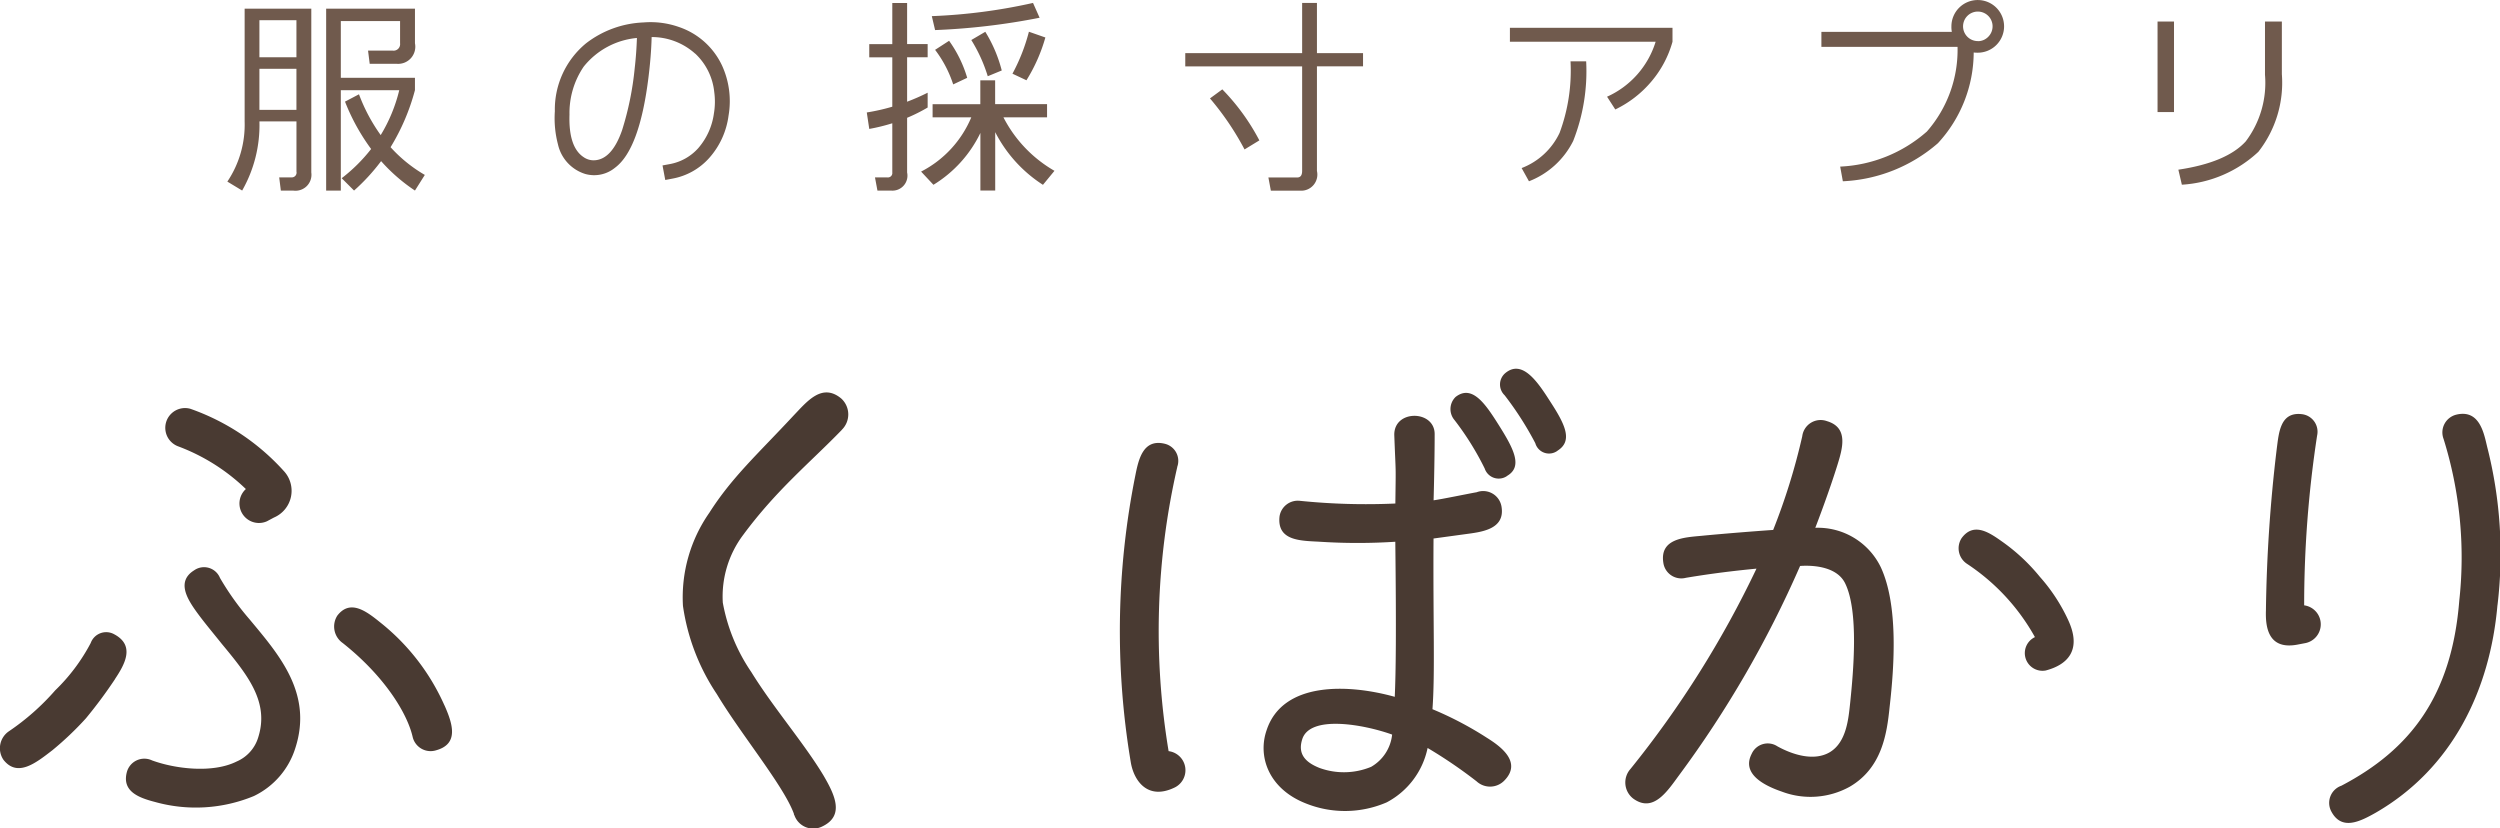
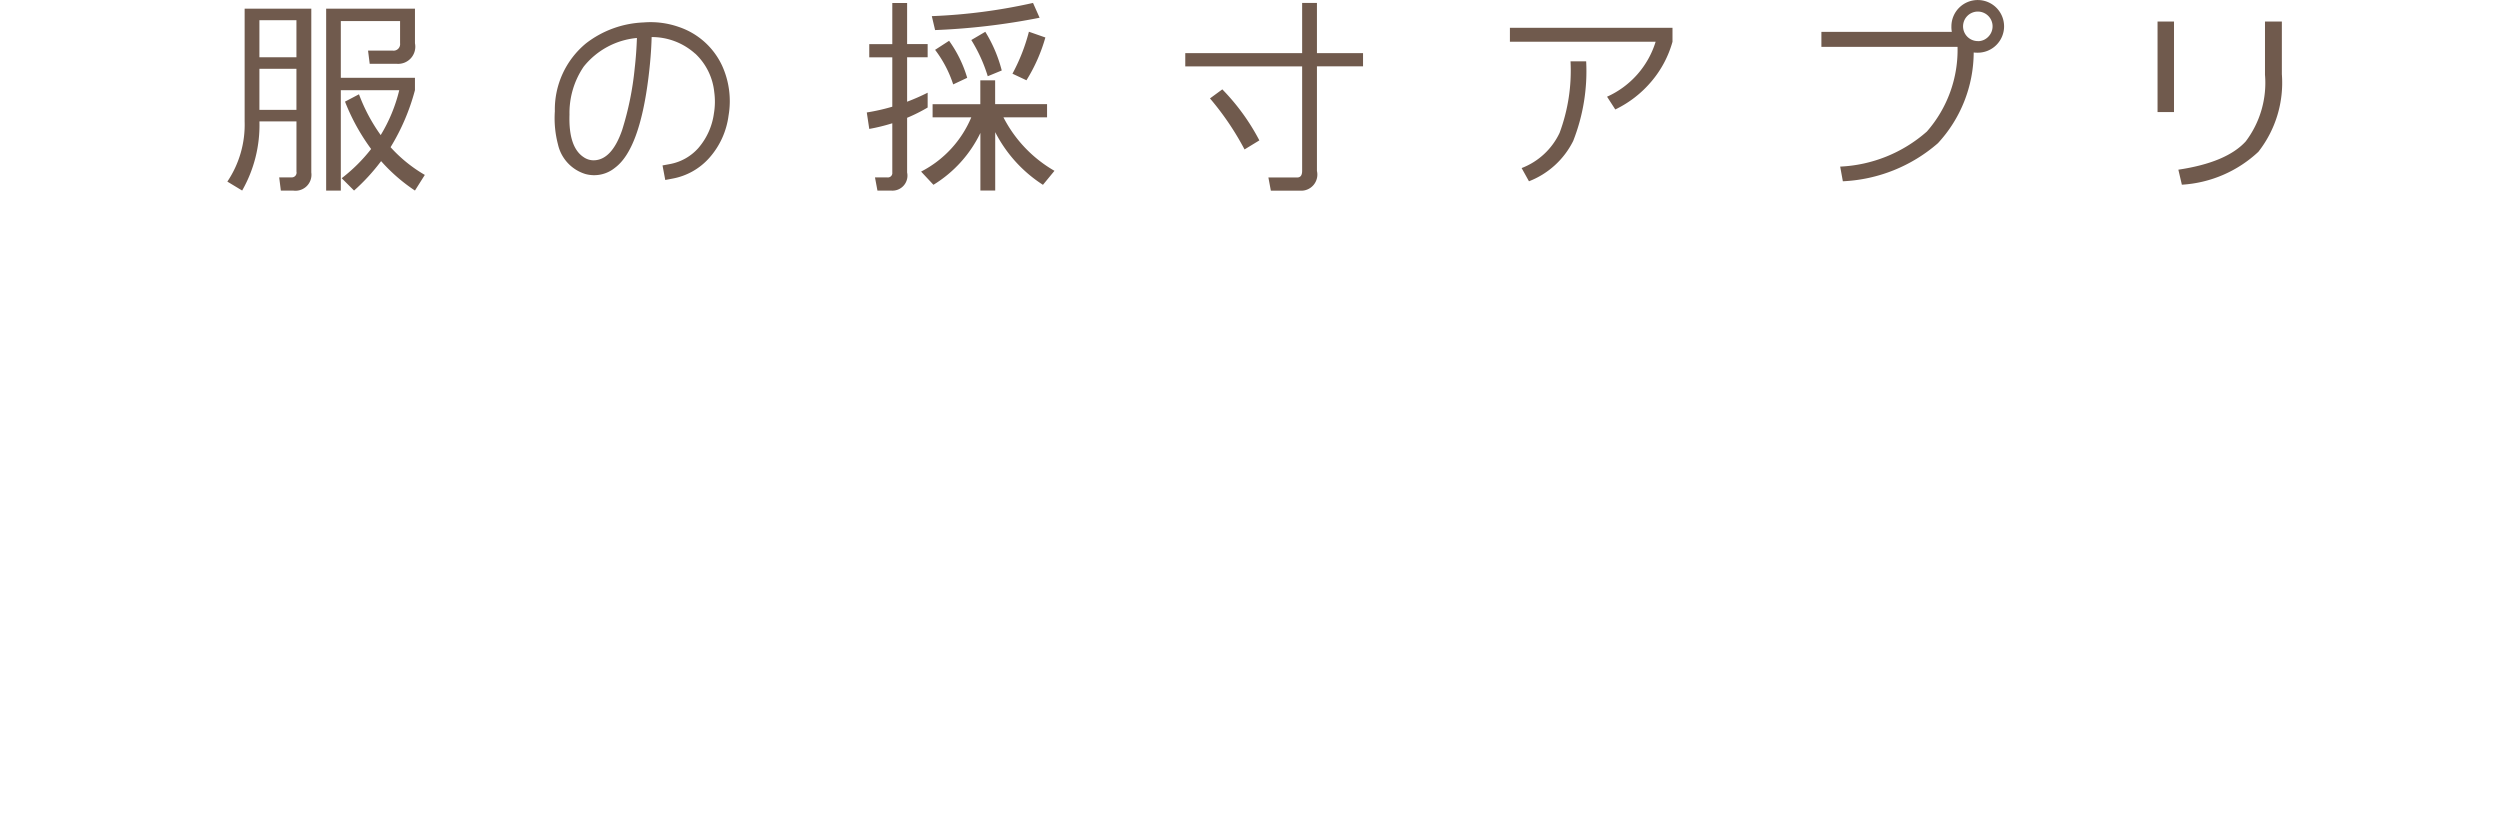
<svg xmlns="http://www.w3.org/2000/svg" id="logo_txt.svg" width="170.406" height="56.469" viewBox="0 0 170.406 56.469">
  <defs>
    <style>
      .cls-1 {
        fill: #705a4d;
      }

      .cls-1, .cls-2 {
        fill-rule: evenodd;
      }

      .cls-2 {
        fill: #493a32;
      }
    </style>
  </defs>
-   <path id="洋服の採寸アプリ" class="cls-1" d="M234.921,41.055a11.874,11.874,0,0,1-1.483-2.784l-0.953.5A14.094,14.094,0,0,0,234.266,42a11.207,11.207,0,0,1-2.006,1.991l0.842,0.842a13.558,13.558,0,0,0,1.844-2.006,11.784,11.784,0,0,0,2.307,2.006l0.673-1.066a9.7,9.7,0,0,1-2.335-1.89,14.574,14.574,0,0,0,1.662-3.888V37.149H232.2v-3.87h4.039v1.515a0.446,0.446,0,0,1-.5.5h-1.683l0.113,0.9h1.851a1.171,1.171,0,0,0,1.234-1.4V32.437H231.2v12.4H232.2V37.991h3.983a10.739,10.739,0,0,1-1.266,3.064h0Zm-8.27-5.308V33.223h2.524v2.525h-2.524Zm2.524,0.785v2.8h-2.524v-2.8h2.524Zm-3.7,8.3a9,9,0,0,0,1.178-4.712h2.524v3.422a0.325,0.325,0,0,1-.336.393H228l0.112,0.9h0.842a1.09,1.09,0,0,0,1.234-1.234V32.437h-4.544v7.685a6.957,6.957,0,0,1-1.178,4.1Zm30.88-9.336a4.17,4.17,0,0,1,1.3,2.633,4.8,4.8,0,0,1-.025,1.455,4.538,4.538,0,0,1-1.055,2.345,3.418,3.418,0,0,1-1.953,1.1l-0.494.091,0.186,0.992,0.5-.095a4.409,4.409,0,0,0,2.507-1.416,5.38,5.38,0,0,0,1.307-2.872,5.828,5.828,0,0,0-.435-3.4,5.013,5.013,0,0,0-2.952-2.647,5.823,5.823,0,0,0-2.412-.308,6.845,6.845,0,0,0-3.919,1.427,5.84,5.84,0,0,0-2.121,4.625A7,7,0,0,0,247,41.679a2.733,2.733,0,0,0,1.862,2.023,2.242,2.242,0,0,0,2.023-.421q1.676-1.241,2.286-6.167,0.181-1.468.214-2.685l0-.059a4.419,4.419,0,0,1,2.966,1.129h0Zm-4.126,1.028a20.679,20.679,0,0,1-.859,4.2q-0.684,1.96-1.851,2.044a1.192,1.192,0,0,1-.775-0.217q-1.03-.684-0.957-2.892a5.612,5.612,0,0,1,.967-3.271,5.259,5.259,0,0,1,3.629-1.956q-0.035,1.051-.154,2.089h0Zm20.254-3.583,0.224,0.953a45.841,45.841,0,0,0,7.124-.841l-0.449-1.009a38.075,38.075,0,0,1-6.9.9h0Zm1.458,4.656,0.954-.449a8.339,8.339,0,0,0-1.234-2.524l-0.954.617a7.927,7.927,0,0,1,1.234,2.356h0Zm4.039-.73,0.954,0.449a11.345,11.345,0,0,0,1.29-2.917l-1.122-.392a12.664,12.664,0,0,1-1.122,2.861h0Zm-5.441,2.973h2.636a7.338,7.338,0,0,1-3.422,3.7l0.842,0.9a8.435,8.435,0,0,0,3.2-3.534v3.927h1.01V40.852a9.3,9.3,0,0,0,3.254,3.59l0.785-.954a8.875,8.875,0,0,1-3.478-3.646h2.973v-0.9H276.8V37.318h-1.01v1.627h-3.253v0.9Zm3.758-2.8,0.954-.393a9.52,9.52,0,0,0-1.122-2.636l-0.954.561a10.473,10.473,0,0,1,1.122,2.468h0Zm-6.507-2.188h-1.57v0.9h1.57v3.365a13.911,13.911,0,0,1-1.739.393l0.169,1.122a12.811,12.811,0,0,0,1.57-.386V43.6a0.3,0.3,0,0,1-.336.337H268.61l0.168,0.9h0.954A1.023,1.023,0,0,0,270.8,43.6V39.873a11.256,11.256,0,0,0,1.4-.7v-1.01a14.71,14.71,0,0,1-1.4.614V35.747h1.4v-0.9h-1.4v-2.8h-1.01v2.8Zm19.97,0.617v0.9h7.966v7.124c0,0.3-.113.449-0.337,0.449h-1.963l0.168,0.9h2.019a1.1,1.1,0,0,0,1.122-1.346V36.364h3.142v-0.9h-3.142V32.045h-1.009v3.422h-7.966ZM293.8,42.03l1.01-.617a14.714,14.714,0,0,0-2.525-3.478l-0.841.617A19.047,19.047,0,0,1,293.8,42.03h0Zm28.02-7.338a6.06,6.06,0,0,1-3.31,3.744l0.561,0.869a7.415,7.415,0,0,0,2.461-1.907,7.154,7.154,0,0,0,1.438-2.706V33.738H311.888v0.953h9.929ZM315.275,40.9a4.725,4.725,0,0,1-2.588,2.4l0.5,0.9a5.64,5.64,0,0,0,3.015-2.749,12.979,12.979,0,0,0,.884-5.427h-1.066A12.184,12.184,0,0,1,315.275,40.9Zm26.736-6.886H333.12v1.024H342.4a8.442,8.442,0,0,1-2.09,5.771A9.588,9.588,0,0,1,334.4,43.2l0.182,1a10.6,10.6,0,0,0,6.479-2.594,9.165,9.165,0,0,0,2.44-6.184,1.944,1.944,0,0,0,.281.014,1.795,1.795,0,1,0-1.8-1.8,1.868,1.868,0,0,0,.028.379h0Zm1.767,0.631a1.006,1.006,0,1,1,.715-0.294A0.972,0.972,0,0,1,343.778,34.65Zm19.577,2.286a6.615,6.615,0,0,1-1.311,4.551q-1.311,1.438-4.593,1.928l0.239,1.024a8.37,8.37,0,0,0,5.216-2.244,7.624,7.624,0,0,0,1.6-5.287v-3.59h-1.15v3.618Zm-6.2,2.552v-6.17h-1.122v6.17h1.122Z" transform="translate(-208.969 -31.844)" />
-   <path id="ふくばかり" class="cls-2" d="M227.636,67.123a1.982,1.982,0,0,0,.661-3.193,15.477,15.477,0,0,0-6.35-4.221,1.347,1.347,0,0,0-.807,2.569,13.411,13.411,0,0,1,4.588,2.9,1.329,1.329,0,0,0,1.431,2.2ZM229.1,82.832c1.211-3.744-1.138-6.386-3.12-8.772a18.506,18.506,0,0,1-2.018-2.826,1.172,1.172,0,0,0-1.762-.514c-1.175.734-.514,1.872,0.11,2.753,0.551,0.771,1.175,1.5,1.762,2.239,1.762,2.129,3.266,3.964,2.5,6.386A2.608,2.608,0,0,1,225.1,83.75c-1.615.808-4.148,0.514-5.763-.073a1.233,1.233,0,0,0-1.725.808c-0.33,1.284.771,1.725,1.909,2.019a10.337,10.337,0,0,0,6.753-.4A5.414,5.414,0,0,0,229.1,82.832Zm10.167-2.9A14.971,14.971,0,0,0,234.9,74.28c-0.954-.771-2.055-1.615-2.936-0.477a1.375,1.375,0,0,0,.367,1.872c2.826,2.239,4.4,4.771,4.771,6.423a1.258,1.258,0,0,0,1.615.881C240.262,82.538,239.821,81.18,239.271,79.932Zm-22.462-1.8c0.66-.991,1.394-2.275-0.037-3.047a1.121,1.121,0,0,0-1.615.587,12.69,12.69,0,0,1-2.422,3.23,16.36,16.36,0,0,1-3.157,2.789,1.4,1.4,0,0,0-.367,1.946c0.954,1.211,2.2.22,3.34-.661a21.569,21.569,0,0,0,2.276-2.166A32.149,32.149,0,0,0,216.809,78.134Zm49.545-16.993a1.467,1.467,0,0,0-.037-2.129c-1.322-1.1-2.349.22-3.267,1.175-2.422,2.606-4.184,4.184-5.725,6.607a10.068,10.068,0,0,0-1.8,6.35,14.486,14.486,0,0,0,2.312,6.019c1.652,2.753,4.552,6.24,5.249,8.148a0.181,0.181,0,0,0,.037.11,1.361,1.361,0,0,0,1.871.771c1.579-.734.881-2.166,0.111-3.487-1.322-2.2-3.45-4.661-4.919-7.047a12.259,12.259,0,0,1-1.945-4.734,6.983,6.983,0,0,1,1.395-4.625C261.912,65.214,264.188,63.38,266.354,61.141Zm48.774,1.431c1.064-.661.55-1.762-0.478-3.34-0.844-1.321-1.908-2.936-3.083-1.945a1.014,1.014,0,0,0-.036,1.5,22.03,22.03,0,0,1,2.092,3.267A0.973,0.973,0,0,0,315.128,62.572Zm-3.45,1.725c1.1-.624.513-1.8-0.551-3.486-0.881-1.395-1.8-2.79-2.936-1.909a1.153,1.153,0,0,0-.074,1.578,19.461,19.461,0,0,1,2.056,3.3A1.007,1.007,0,0,0,311.678,64.3Zm-2.863,3.964c1.064-.147,2.789-0.294,2.5-1.909a1.266,1.266,0,0,0-1.689-.954c-0.624.11-2.386,0.477-2.936,0.55,0,0,.073-2.569.073-4.515,0-1.651-2.789-1.688-2.752.073,0.11,2.936.11,1.725,0.073,4.661a44.418,44.418,0,0,1-6.5-.183,1.26,1.26,0,0,0-1.395,1.064c-0.184,1.689,1.468,1.652,2.753,1.725a39.949,39.949,0,0,0,5.138,0c0.073,6.2.037,8.919-.037,10.57-3.156-.881-7.634-1.064-8.735,2.276-0.624,1.8.147,4,2.679,4.992a7.159,7.159,0,0,0,5.506-.074,5.431,5.431,0,0,0,2.789-3.707,32.184,32.184,0,0,1,3.34,2.275,1.353,1.353,0,0,0,1.872-.036c1.285-1.285-.294-2.386-1.175-2.936a23.476,23.476,0,0,0-3.706-1.946c0.183-2.5.036-5.872,0.073-11.635Zm-19.6-4.588a1.2,1.2,0,0,0-.844-1.578c-1.5-.367-1.8,1.1-2.019,2.2a53.938,53.938,0,0,0-.293,19.563c0.22,1.212,1.138,2.532,2.936,1.688a1.311,1.311,0,0,0-.367-2.5A49.987,49.987,0,0,1,289.215,63.673ZM303.86,81.914a2.882,2.882,0,0,1-1.432,2.2,4.855,4.855,0,0,1-3.523.073c-0.918-.367-1.5-0.918-1.175-1.945C298.244,80.557,301.914,81.217,303.86,81.914Zm33.909-1.872c0.33-2.863.587-6.937-.587-9.506a4.766,4.766,0,0,0-4.478-2.716c0.184-.477.954-2.5,1.5-4.258,0.367-1.175.771-2.569-.7-3.01a1.262,1.262,0,0,0-1.689,1.028,43.255,43.255,0,0,1-1.982,6.386c-1.1.073-3.413,0.257-4.881,0.4-1.175.11-2.863,0.183-2.606,1.835a1.236,1.236,0,0,0,1.541,1.027c0.881-.146,2.459-0.4,4.808-0.624a68.618,68.618,0,0,1-8.588,13.653,1.385,1.385,0,0,0,.184,2.019c1.358,0.991,2.312-.477,3.119-1.578a72.978,72.978,0,0,0,8.258-14.277c1.065-.074,2.57.11,3.083,1.211,0.918,1.909.551,5.983,0.331,8.111-0.11.991-.22,2.679-1.395,3.376-1.064.624-2.5,0.184-3.56-.4a1.2,1.2,0,0,0-1.762.514c-0.66,1.284.661,2.092,2.056,2.569a5.522,5.522,0,0,0,4.624-.33C337.255,84.19,337.586,81.841,337.769,80.043Zm12.149-5.983a11.979,11.979,0,0,0-1.909-2.9,12.853,12.853,0,0,0-2.5-2.349c-0.88-.624-1.982-1.431-2.826-0.293a1.267,1.267,0,0,0,.367,1.762,14.292,14.292,0,0,1,4.625,4.992,1.206,1.206,0,0,0,.734,2.276C349.808,77.179,350.946,76.225,349.918,74.06Zm29.285-.954a29.444,29.444,0,0,0-.7-10.791c-0.22-.918-0.514-2.606-2.129-2.2a1.247,1.247,0,0,0-.844,1.652A27.073,27.073,0,0,1,376.6,72.775c-0.514,6.5-3.34,10.167-8.038,12.626a1.239,1.239,0,0,0-.7,1.725c0.7,1.358,1.946.734,3.047,0.111C376.12,84.227,378.689,78.9,379.2,73.106Zm-13.067,2.569a1.306,1.306,0,0,0-.11-2.569,76.3,76.3,0,0,1,.881-11.561,1.206,1.206,0,0,0-1.028-1.468c-1.5-.183-1.578,1.284-1.725,2.386a102.261,102.261,0,0,0-.734,11.011c-0.036,1.1.147,2.679,2.129,2.313Z" transform="translate(-208.969 -31.844)" />
+   <path id="洋服の採寸アプリ" class="cls-1" d="M234.921,41.055a11.874,11.874,0,0,1-1.483-2.784l-0.953.5A14.094,14.094,0,0,0,234.266,42a11.207,11.207,0,0,1-2.006,1.991l0.842,0.842a13.558,13.558,0,0,0,1.844-2.006,11.784,11.784,0,0,0,2.307,2.006l0.673-1.066a9.7,9.7,0,0,1-2.335-1.89,14.574,14.574,0,0,0,1.662-3.888V37.149H232.2v-3.87h4.039v1.515a0.446,0.446,0,0,1-.5.5h-1.683l0.113,0.9h1.851a1.171,1.171,0,0,0,1.234-1.4V32.437H231.2v12.4H232.2V37.991h3.983a10.739,10.739,0,0,1-1.266,3.064h0Zm-8.27-5.308V33.223h2.524v2.525h-2.524Zm2.524,0.785v2.8h-2.524v-2.8h2.524Zm-3.7,8.3a9,9,0,0,0,1.178-4.712h2.524v3.422a0.325,0.325,0,0,1-.336.393H228l0.112,0.9h0.842a1.09,1.09,0,0,0,1.234-1.234V32.437h-4.544v7.685a6.957,6.957,0,0,1-1.178,4.1Zm30.88-9.336a4.17,4.17,0,0,1,1.3,2.633,4.8,4.8,0,0,1-.025,1.455,4.538,4.538,0,0,1-1.055,2.345,3.418,3.418,0,0,1-1.953,1.1l-0.494.091,0.186,0.992,0.5-.095a4.409,4.409,0,0,0,2.507-1.416,5.38,5.38,0,0,0,1.307-2.872,5.828,5.828,0,0,0-.435-3.4,5.013,5.013,0,0,0-2.952-2.647,5.823,5.823,0,0,0-2.412-.308,6.845,6.845,0,0,0-3.919,1.427,5.84,5.84,0,0,0-2.121,4.625A7,7,0,0,0,247,41.679a2.733,2.733,0,0,0,1.862,2.023,2.242,2.242,0,0,0,2.023-.421q1.676-1.241,2.286-6.167,0.181-1.468.214-2.685l0-.059a4.419,4.419,0,0,1,2.966,1.129h0Zm-4.126,1.028a20.679,20.679,0,0,1-.859,4.2q-0.684,1.96-1.851,2.044a1.192,1.192,0,0,1-.775-0.217q-1.03-.684-0.957-2.892a5.612,5.612,0,0,1,.967-3.271,5.259,5.259,0,0,1,3.629-1.956q-0.035,1.051-.154,2.089h0Zm20.254-3.583,0.224,0.953a45.841,45.841,0,0,0,7.124-.841l-0.449-1.009a38.075,38.075,0,0,1-6.9.9h0Zm1.458,4.656,0.954-.449a8.339,8.339,0,0,0-1.234-2.524l-0.954.617a7.927,7.927,0,0,1,1.234,2.356h0Zm4.039-.73,0.954,0.449a11.345,11.345,0,0,0,1.29-2.917l-1.122-.392a12.664,12.664,0,0,1-1.122,2.861h0Zm-5.441,2.973h2.636a7.338,7.338,0,0,1-3.422,3.7l0.842,0.9a8.435,8.435,0,0,0,3.2-3.534v3.927h1.01V40.852a9.3,9.3,0,0,0,3.254,3.59l0.785-.954a8.875,8.875,0,0,1-3.478-3.646h2.973v-0.9H276.8V37.318h-1.01v1.627h-3.253v0.9Zm3.758-2.8,0.954-.393a9.52,9.52,0,0,0-1.122-2.636l-0.954.561a10.473,10.473,0,0,1,1.122,2.468h0Zm-6.507-2.188h-1.57v0.9h1.57v3.365a13.911,13.911,0,0,1-1.739.393l0.169,1.122a12.811,12.811,0,0,0,1.57-.386V43.6a0.3,0.3,0,0,1-.336.337H268.61l0.168,0.9h0.954A1.023,1.023,0,0,0,270.8,43.6V39.873a11.256,11.256,0,0,0,1.4-.7v-1.01a14.71,14.71,0,0,1-1.4.614V35.747h1.4v-0.9h-1.4v-2.8h-1.01v2.8Zm19.97,0.617v0.9h7.966v7.124c0,0.3-.113.449-0.337,0.449h-1.963l0.168,0.9h2.019a1.1,1.1,0,0,0,1.122-1.346V36.364h3.142v-0.9h-3.142V32.045h-1.009v3.422h-7.966ZM293.8,42.03l1.01-.617a14.714,14.714,0,0,0-2.525-3.478l-0.841.617A19.047,19.047,0,0,1,293.8,42.03h0Zm28.02-7.338a6.06,6.06,0,0,1-3.31,3.744l0.561,0.869a7.415,7.415,0,0,0,2.461-1.907,7.154,7.154,0,0,0,1.438-2.706V33.738H311.888v0.953h9.929ZM315.275,40.9a4.725,4.725,0,0,1-2.588,2.4l0.5,0.9a5.64,5.64,0,0,0,3.015-2.749,12.979,12.979,0,0,0,.884-5.427h-1.066A12.184,12.184,0,0,1,315.275,40.9Zm26.736-6.886H333.12v1.024H342.4a8.442,8.442,0,0,1-2.09,5.771A9.588,9.588,0,0,1,334.4,43.2l0.182,1a10.6,10.6,0,0,0,6.479-2.594,9.165,9.165,0,0,0,2.44-6.184,1.944,1.944,0,0,0,.281.014,1.795,1.795,0,1,0-1.8-1.8,1.868,1.868,0,0,0,.028.379Zm1.767,0.631a1.006,1.006,0,1,1,.715-0.294A0.972,0.972,0,0,1,343.778,34.65Zm19.577,2.286a6.615,6.615,0,0,1-1.311,4.551q-1.311,1.438-4.593,1.928l0.239,1.024a8.37,8.37,0,0,0,5.216-2.244,7.624,7.624,0,0,0,1.6-5.287v-3.59h-1.15v3.618Zm-6.2,2.552v-6.17h-1.122v6.17h1.122Z" transform="translate(-208.969 -31.844)" />
</svg>